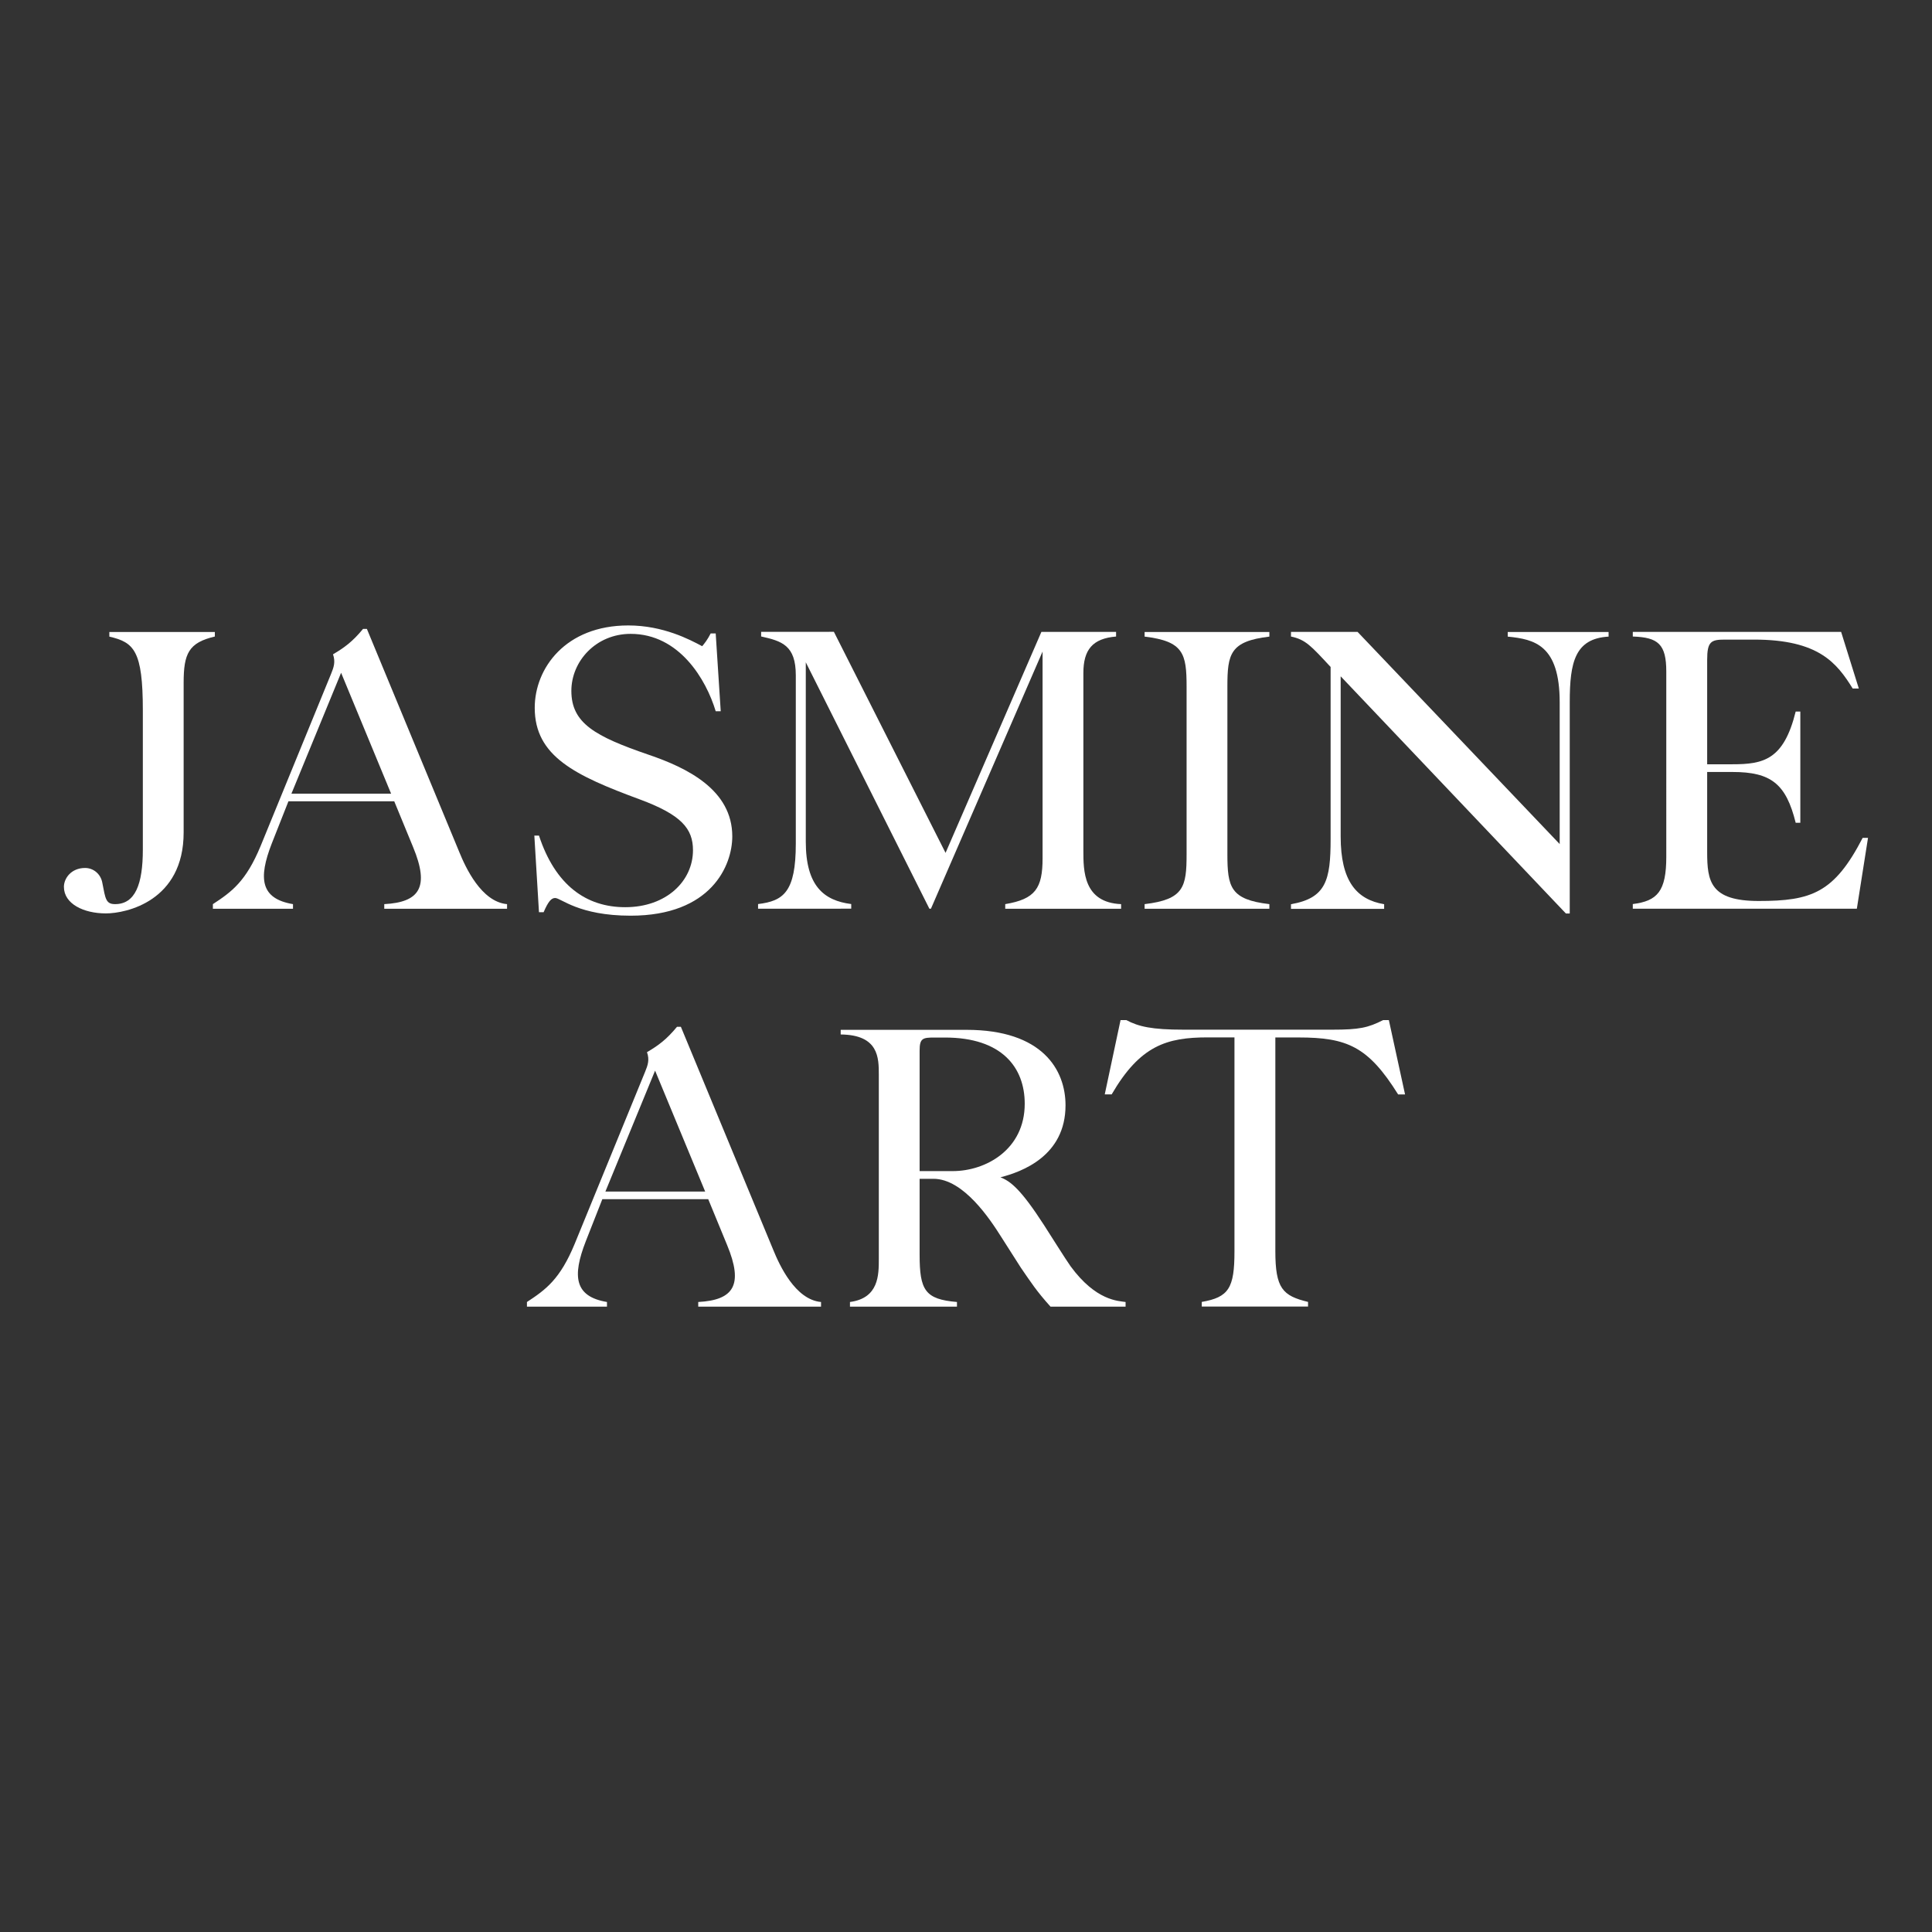
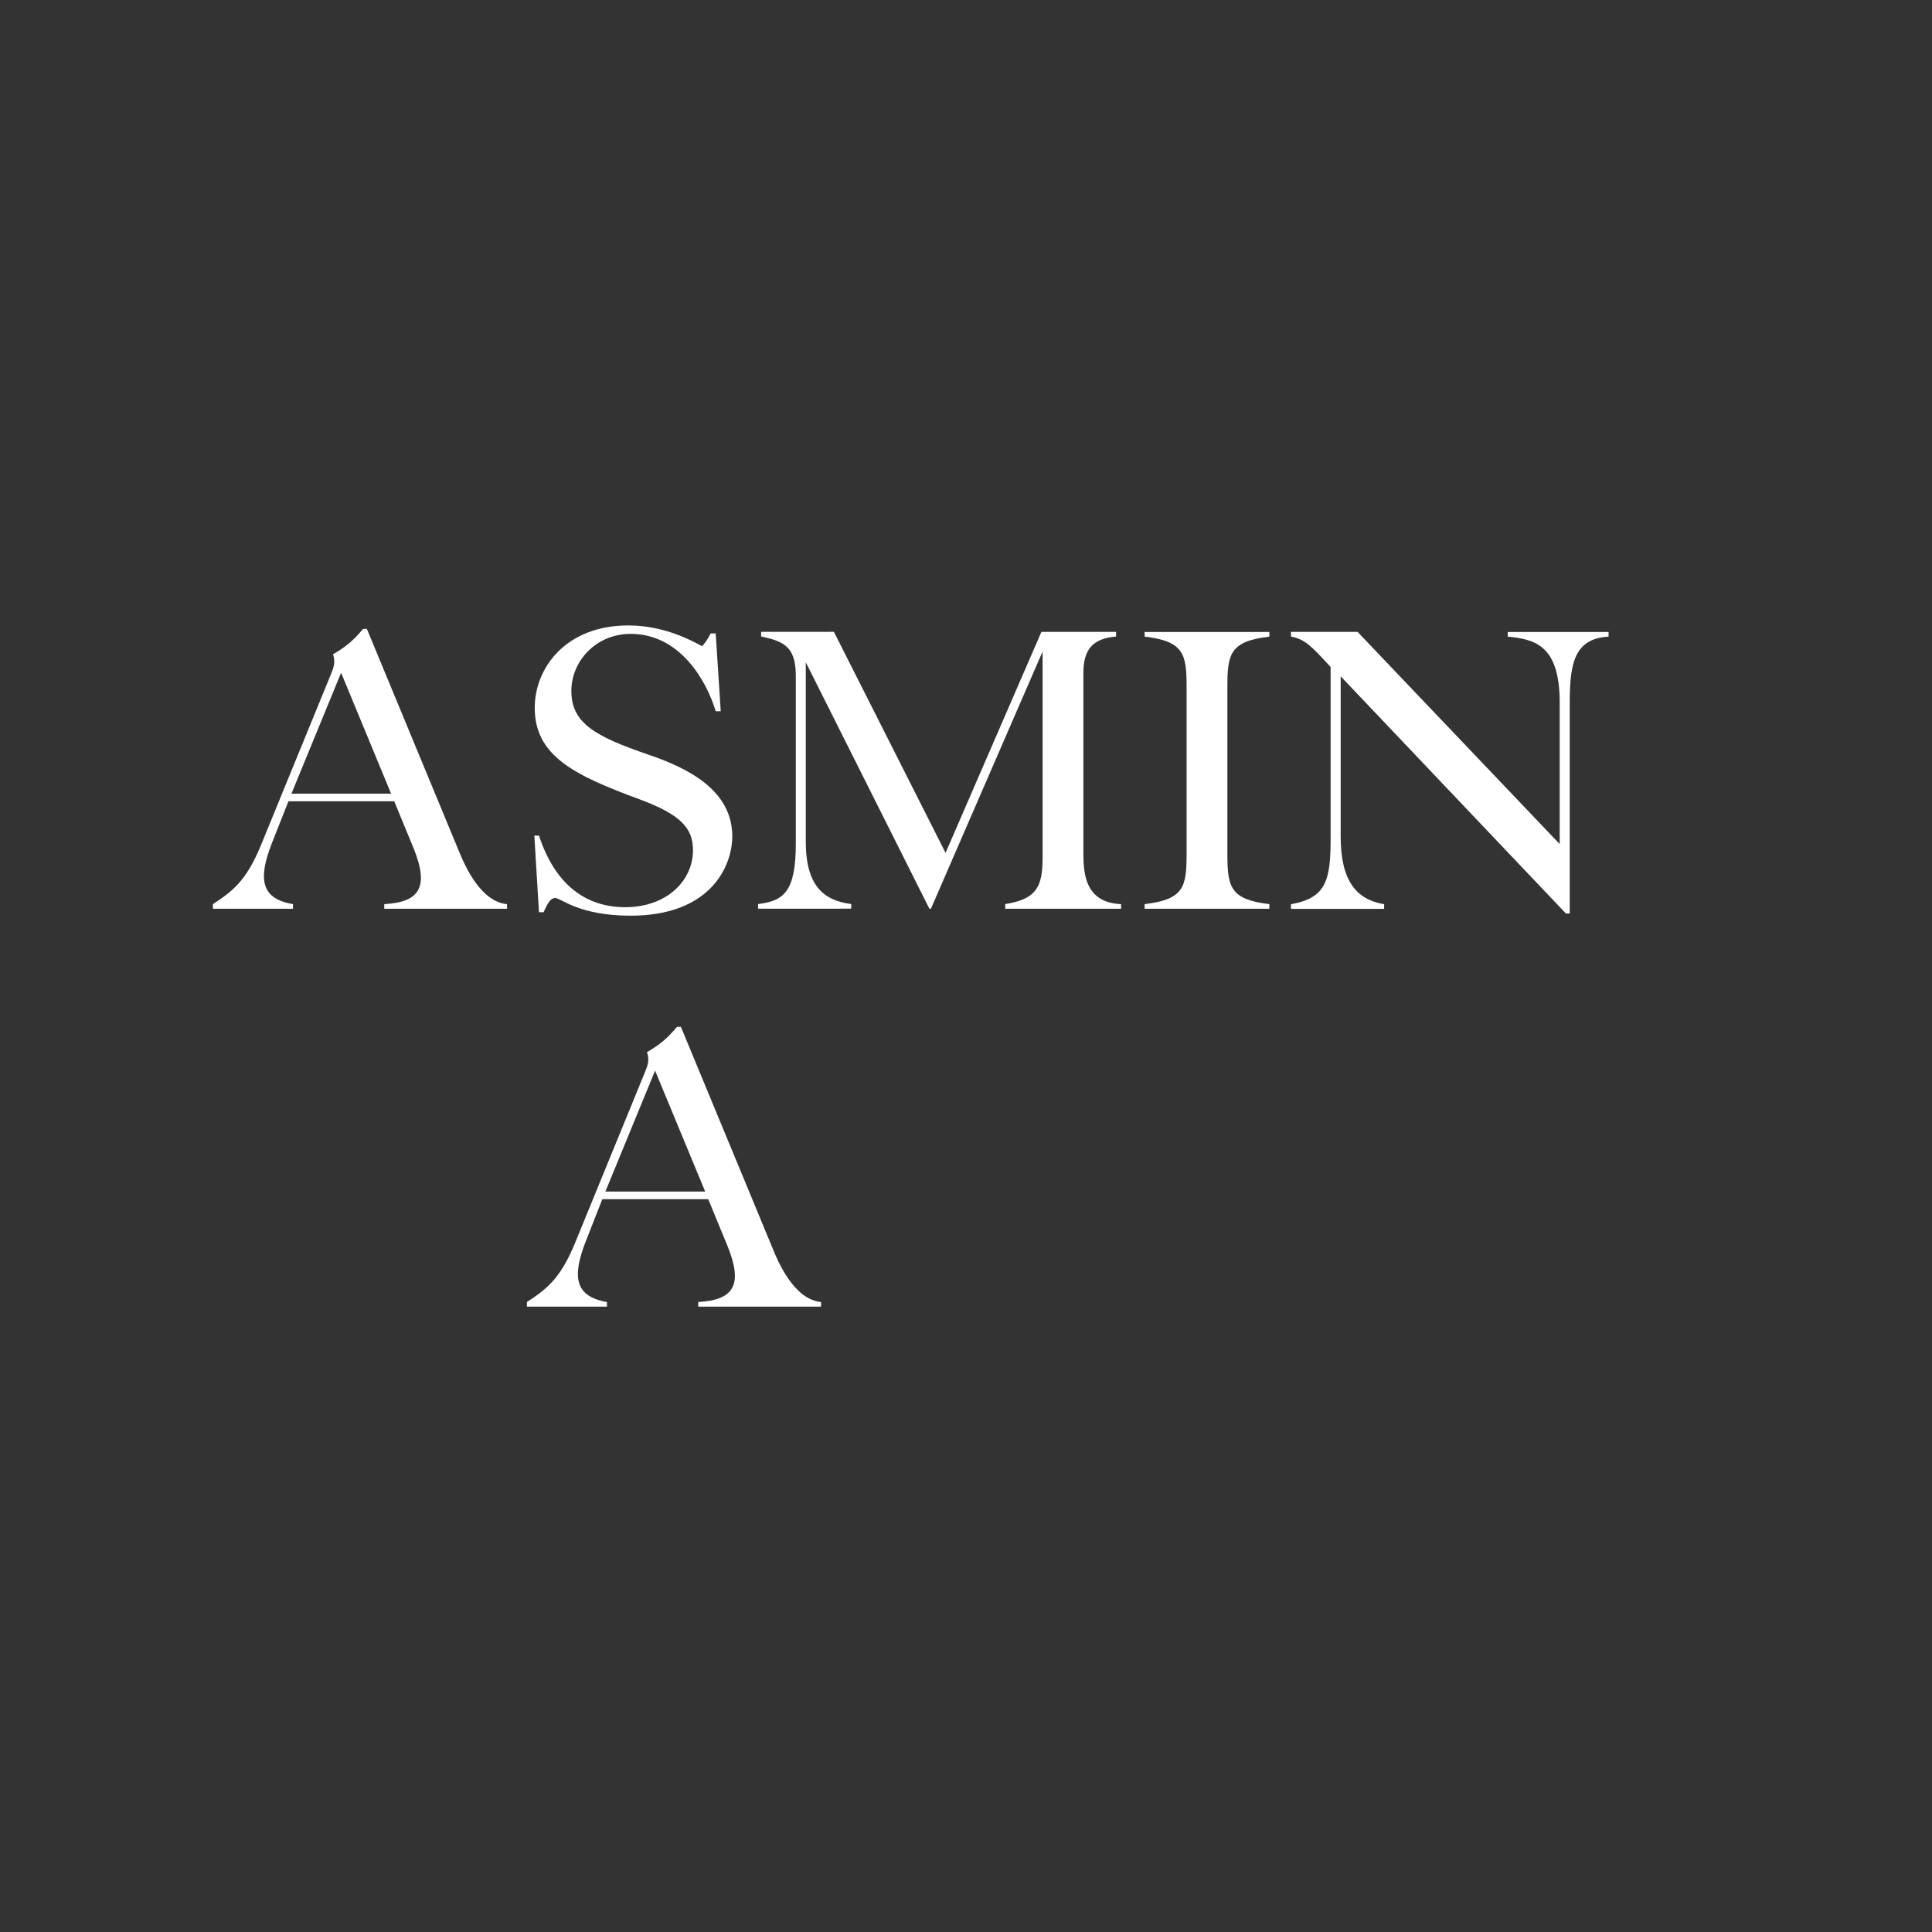
<svg xmlns="http://www.w3.org/2000/svg" xml:space="preserve" style="enable-background:new 0 0 245.76 245.76;" viewBox="0 0 245.76 245.76" y="0px" x="0px" id="Layer_1" version="1.1">
  <rect x="0" y="0" width="245.76" height="245.76" fill="#333333" stroke="none" />
  <style type="text/css">
	.st0{fill:#D3AF6E;}
	.st1{clip-path:url(#SVGID_00000091016058638265614600000002584026265302467775_);fill:#FFFFFF;}
	.st2{fill:#FFFFFF;}
</style>
  <g>
    <g>
-       <path d="M27.33,80.38v0.59c-3.33,0.78-3.97,2.16-3.97,5.88v19.05c0,8.72-7.3,10.29-9.89,10.29    c-2.84,0-5.34-1.22-5.34-3.38c0-1.08,0.93-2.4,2.69-2.4c1.08,0,2.01,0.78,2.2,1.91c0.39,2.01,0.44,2.69,1.62,2.69    c2.55,0,3.53-2.5,3.53-6.95V90.38c0-7.64-1.13-8.67-4.26-9.4v-0.59H27.33z" class="st2" />
      <path d="M58.43,108.4c0.78,1.91,2.79,6.32,6.07,6.61v0.59H48.88v-0.59c4.5-0.24,5.78-2.16,3.67-7.25l-2.4-5.83H36.69    l-2.11,5.34c-1.76,4.51-1.42,7.05,2.69,7.74v0.59H27.08v-0.59c2.4-1.57,4.21-2.89,6.07-7.39l8.96-21.89    c0.34-0.83,0.59-1.52,0.25-2.5c1.42-0.83,2.5-1.62,3.82-3.23h0.49L58.43,108.4z M43.39,85.58l-6.32,15.38h12.68L43.39,85.58z" class="st2" />
      <path d="M91.68,90.47h-0.64c-1.22-4.06-4.65-9.84-10.82-9.84c-4.41,0-7.54,3.48-7.54,7.25c0,4.11,2.99,5.78,9.84,8.13    c4.9,1.67,10.63,4.46,10.63,10.38c0,3.72-2.69,10.09-12.93,10.09c-6.61,0-8.86-2.25-9.6-2.25c-0.49,0-0.88,0.44-1.47,1.81h-0.59    l-0.59-9.75h0.59c2.06,6.27,5.97,9.11,10.97,9.11c5.24,0,8.62-3.33,8.62-7.25c0-2.74-1.47-4.5-6.76-6.46    c-8.23-3.04-13.37-5.48-13.37-11.65c0-5.04,3.92-10.48,11.9-10.48c4.46,0,7.84,1.81,9.4,2.64c0.29-0.34,0.68-0.83,1.08-1.62h0.64    L91.68,90.47z" class="st2" />
      <path d="M106.08,80.38l14.2,28.11l12.19-28.11h9.5v0.59c-2.99,0.25-4.16,1.67-4.16,4.65v22.58c0,2.55,0,6.61,4.8,6.81    v0.59h-14.74v-0.59c3.82-0.64,4.75-2.01,4.75-5.83v-26.3l-14.2,32.71h-0.2l-15.72-31.34v22.82c0,5.63,2.3,7.49,5.78,7.93v0.59    H96.43v-0.59c3.23-0.39,4.8-1.52,4.8-7.69v-21.4c0-3.82-1.76-4.36-4.41-4.95v-0.59H106.08z" class="st2" />
      <path d="M161.47,115.6H145.6v-0.59c5-0.59,5.34-2.2,5.34-6.36v-21.3c0-4.21-0.39-5.78-5.34-6.37v-0.59h15.87v0.59    c-5,0.59-5.34,2.2-5.34,6.37v21.3c0,4.21,0.39,5.78,5.34,6.36V115.6z" class="st2" />
      <path d="M172.69,80.38l25.71,26.99V89.35c0-7.34-3.23-8.03-6.61-8.37v-0.59h12.83v0.59    c-4.26,0.25-4.94,3.23-4.94,8.33v26.89h-0.49l-28.65-30.17v20.37c0,5.68,2.01,8.03,5.53,8.62v0.59h-11.85v-0.59    c4.46-0.78,5.04-3.04,5.04-8.28V84.84c-2.5-2.69-3.18-3.48-5.04-3.87v-0.59H172.69z" class="st2" />
-       <path d="M234.2,80.38l2.25,7.2h-0.78c-2.01-3.23-4.31-6.22-12.54-6.22h-3.72c-1.76,0-2.25,0.24-2.25,2.59v13.27h3.18    c3.97,0,6.56-0.54,8.08-6.71h0.59v14.15h-0.59c-1.22-4.94-3.13-6.46-8.03-6.46h-3.23v10.19c0,3.72,0.39,6.22,6.56,6.22    c6.71,0,9.6-1.03,13.22-8.03h0.68l-1.42,9.01h-28.5v-0.59c3.13-0.39,4.26-1.62,4.26-6.02V85.43c0-3.48-1.03-4.36-4.26-4.46v-0.59    H234.2z" class="st2" />
    </g>
    <g>
      <path d="M98.37,159.01c0.78,1.91,2.79,6.32,6.07,6.61v0.59H88.82v-0.59c4.51-0.24,5.78-2.16,3.67-7.25l-2.4-5.83    H76.62l-2.1,5.34c-1.76,4.51-1.42,7.05,2.69,7.74v0.59H67.03v-0.59c2.4-1.57,4.21-2.89,6.07-7.39l8.96-21.89    c0.34-0.83,0.59-1.52,0.24-2.5c1.42-0.83,2.5-1.62,3.82-3.23h0.49L98.37,159.01z M83.33,136.19l-6.32,15.38H89.7L83.33,136.19z" class="st2" />
-       <path d="M122.95,131c9.65,0,12.59,5.09,12.59,9.6c0,6.46-5.58,8.47-8.28,9.16c1.28,0.49,2.6,1.52,5.54,6.07    c0.54,0.83,2.84,4.5,3.38,5.24c3.23,4.41,6.07,4.41,7,4.55v0.59h-9.55c-1.81-2.01-2.45-3.04-3.77-4.95l-2.5-3.92    c-1.42-2.25-4.8-7.39-8.62-7.39h-1.76v9.65c0,4.51,0.68,5.68,4.75,6.02v0.59h-13.61v-0.59c3.67-0.49,3.67-3.43,3.67-5.48v-23.41    c0-2.16,0-5.09-4.85-5.14V131H122.95z M116.98,148.97h4.21c4.21,0,9.16-2.74,9.16-8.57c0-4.6-2.89-8.42-10.14-8.42h-1.37    c-1.47,0-1.86,0.1-1.86,1.66V148.97z" class="st2" />
-       <path d="M178.73,139.22h-0.88c-3.82-6.12-6.51-7.25-12.68-7.25h-2.94v27.18c0,4.75,0.93,5.68,4.16,6.46v0.59h-13.52    v-0.59c3.43-0.59,4.16-1.76,4.16-6.42v-27.23h-3.38c-5.24,0-8.62,1.03-12.24,7.25h-0.88l2.01-9.45h0.73    c1.57,0.83,3.23,1.22,7.3,1.22h18.9c3.43,0,4.55-0.24,6.47-1.22h0.73L178.73,139.22z" class="st2" />
    </g>
  </g>
</svg>